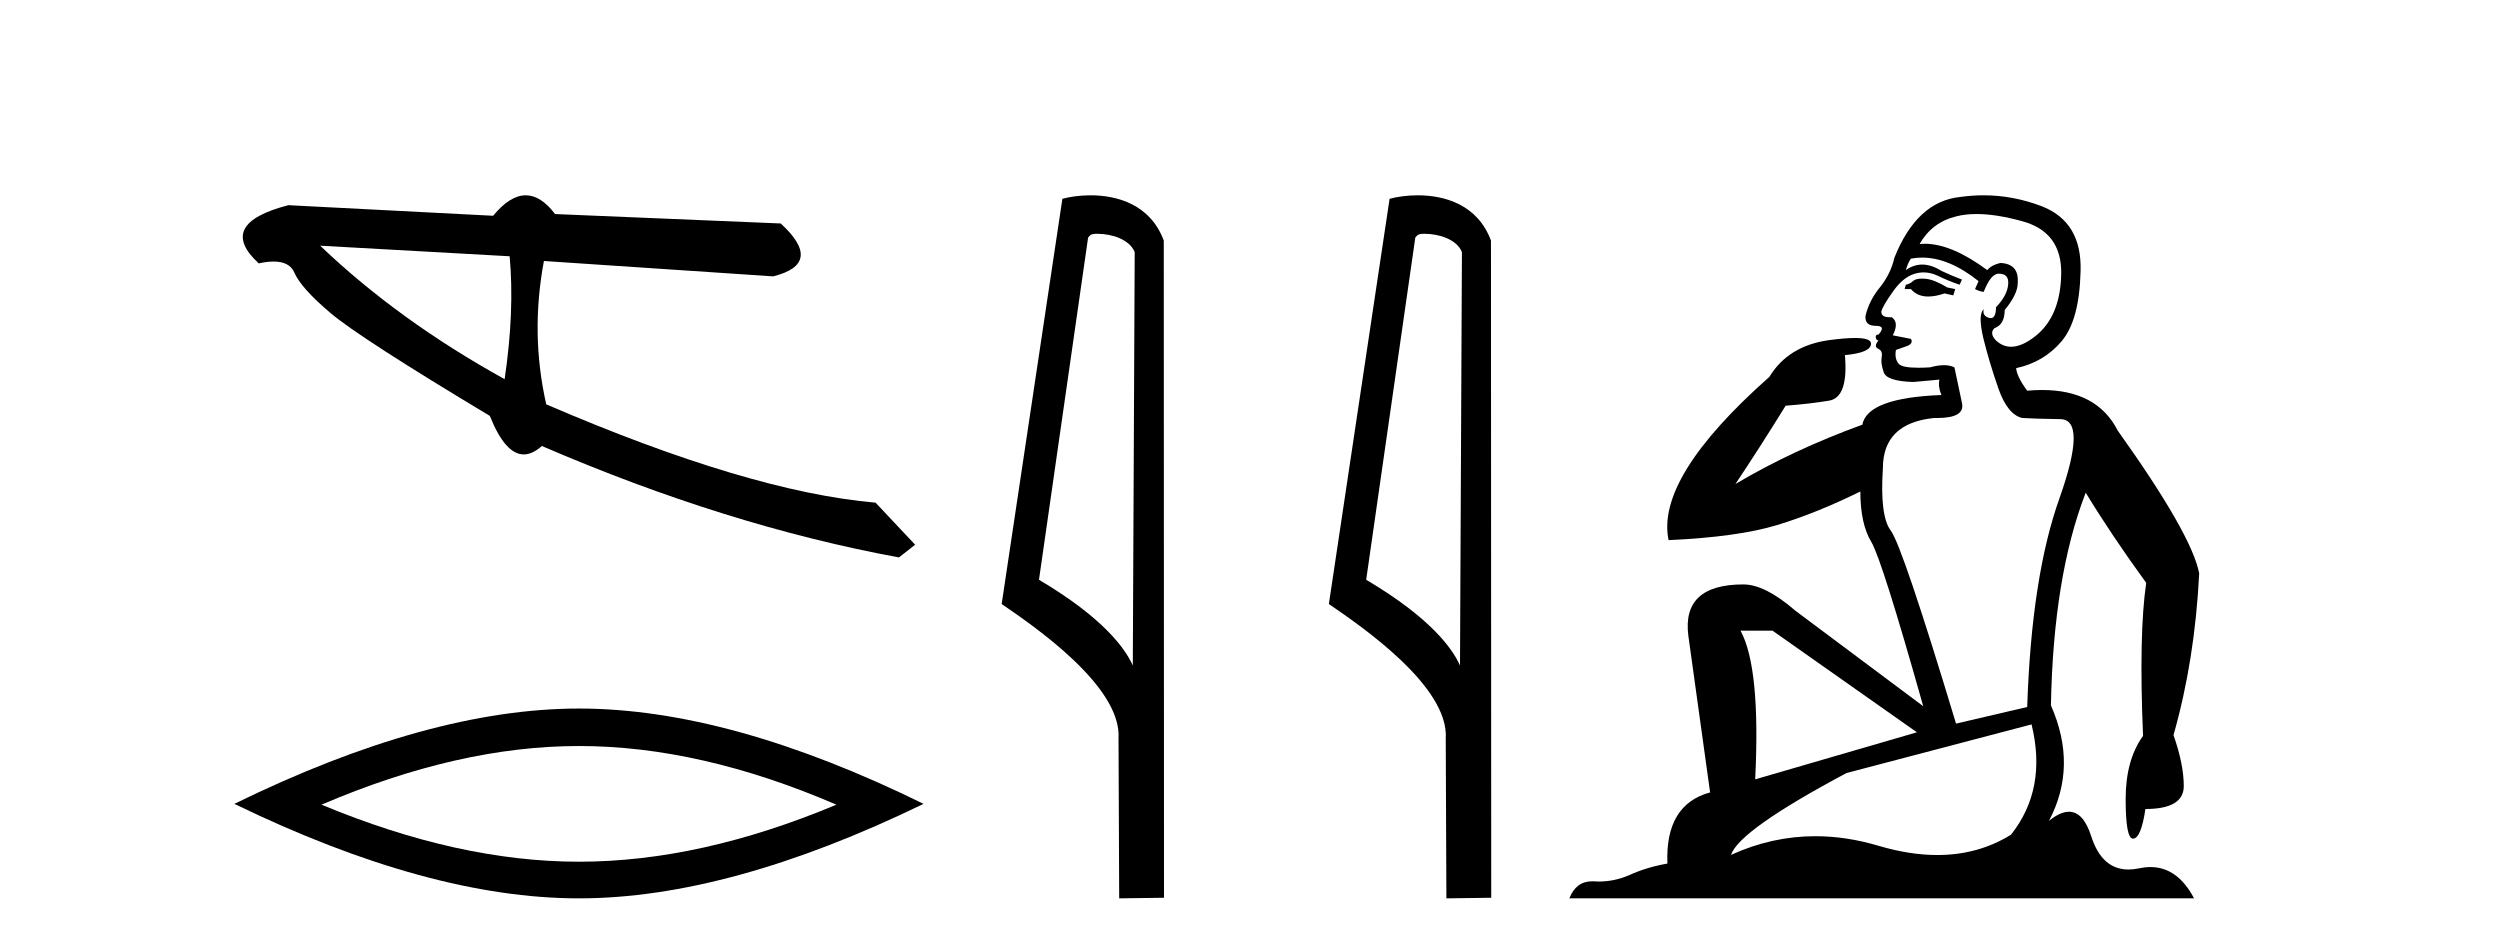
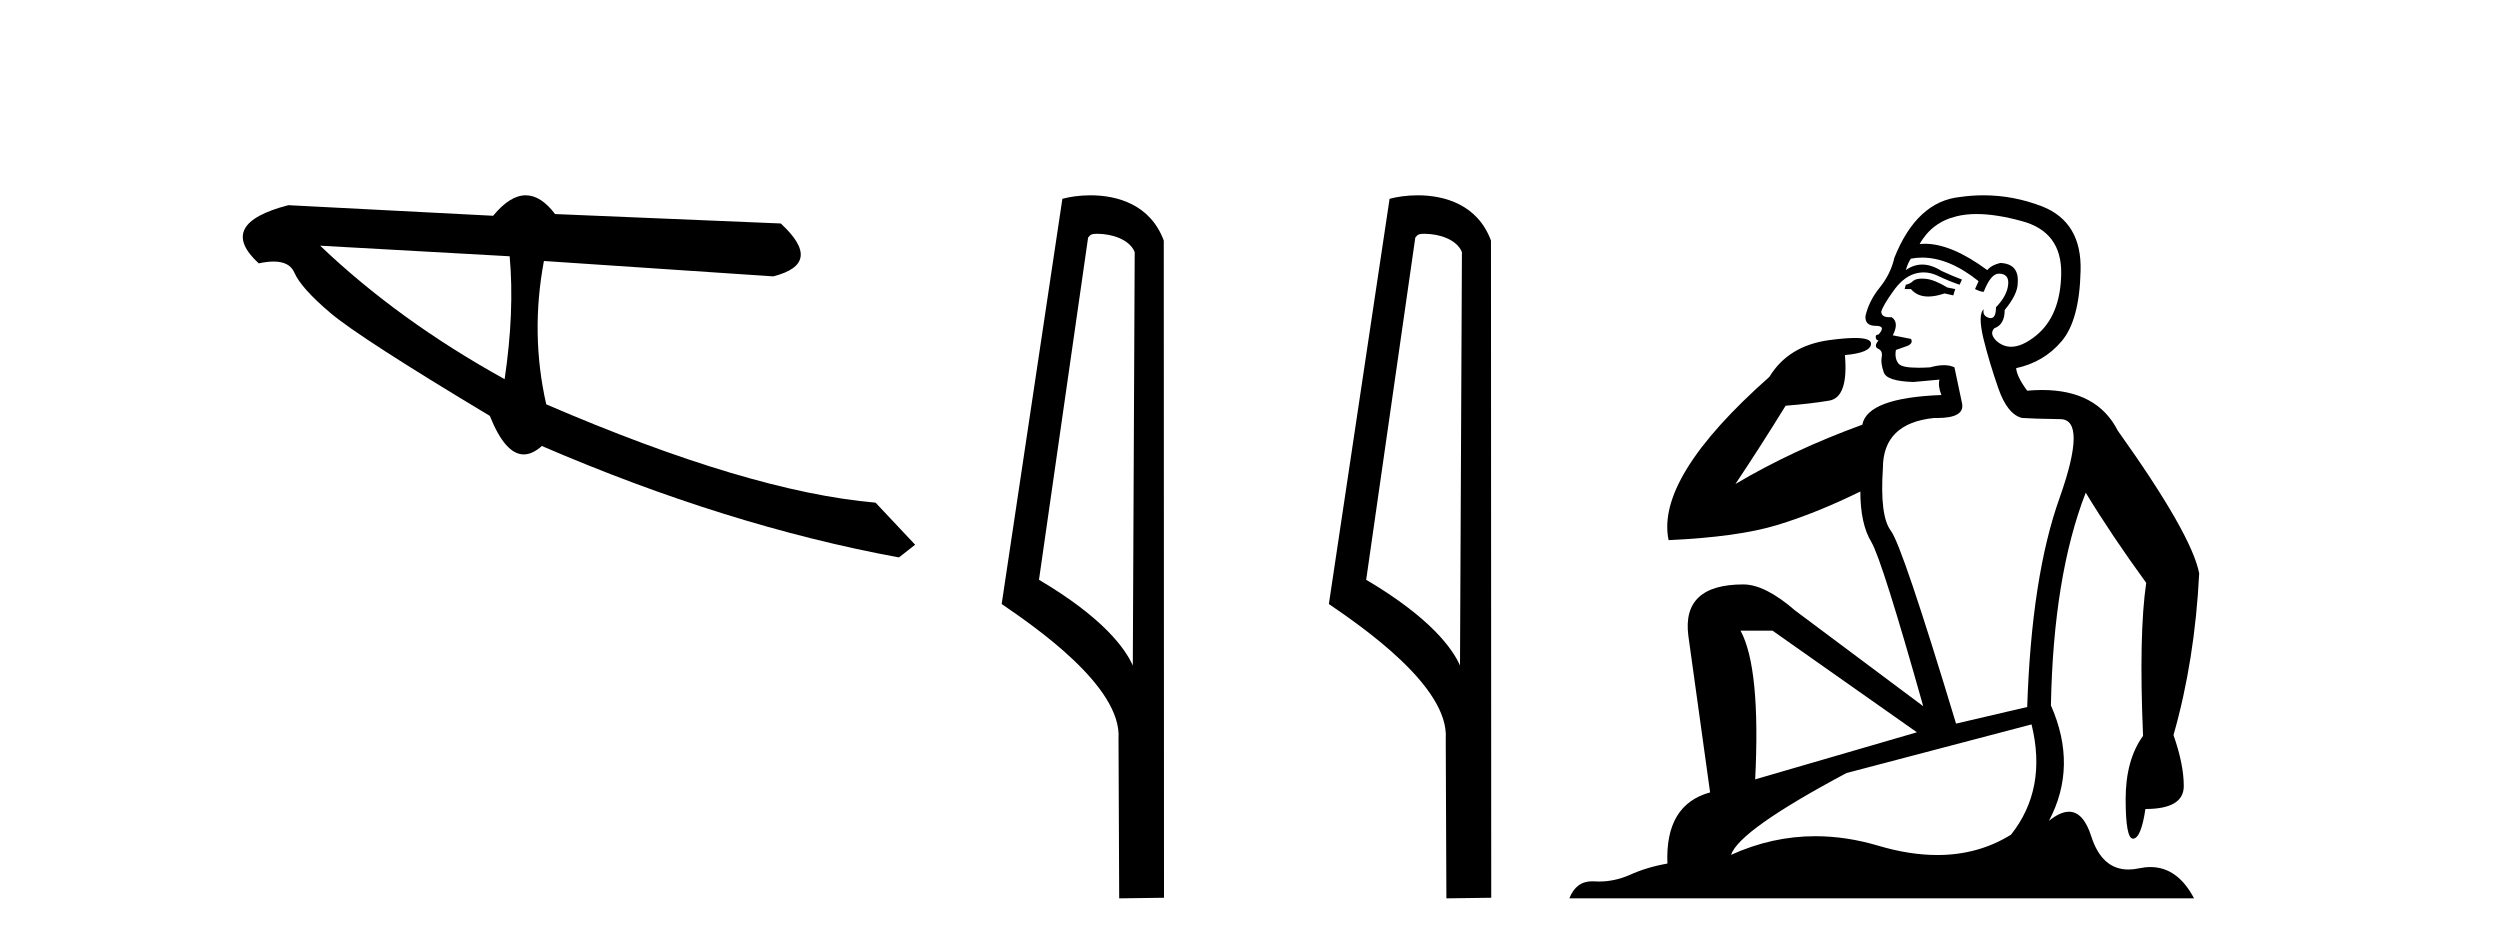
<svg xmlns="http://www.w3.org/2000/svg" width="108.0" height="41.0">
  <path d="M 13.831 10.614 L 22.017 11.071 C 22.161 12.655 22.089 14.425 21.8 16.38 C 18.746 14.692 16.09 12.77 13.831 10.614 ZM 22.713 8.437 C 22.258 8.437 21.788 8.732 21.303 9.321 L 12.457 8.864 C 10.367 9.405 9.941 10.243 11.178 11.378 C 11.418 11.325 11.632 11.299 11.82 11.299 C 12.279 11.299 12.577 11.457 12.715 11.774 C 12.907 12.22 13.427 12.802 14.274 13.52 C 15.121 14.238 17.416 15.72 21.161 17.967 C 21.603 19.076 22.092 19.631 22.627 19.631 C 22.877 19.631 23.137 19.509 23.408 19.267 C 28.731 21.563 33.873 23.167 38.834 24.081 L 39.534 23.532 L 37.824 21.715 C 34.182 21.4 29.44 19.984 23.598 17.468 C 23.137 15.44 23.104 13.376 23.497 11.275 L 23.497 11.275 L 33.401 11.939 C 34.872 11.57 34.981 10.808 33.729 9.654 L 23.979 9.247 C 23.571 8.707 23.148 8.437 22.713 8.437 Z" style="fill:#000000;stroke:none" />
-   <path d="M 25.011 32.228 Q 30.254 32.228 36.132 34.762 Q 30.254 37.226 25.011 37.226 Q 19.802 37.226 13.89 34.762 Q 19.802 32.228 25.011 32.228 ZM 25.011 30.609 Q 18.535 30.609 10.124 34.727 Q 18.535 38.809 25.011 38.809 Q 31.486 38.809 39.897 34.727 Q 31.521 30.609 25.011 30.609 Z" style="fill:#000000;stroke:none" />
  <path d="M 47.407 10.1 C 48.032 10.1 48.796 10.34 49.019 10.89 L 48.937 28.751 L 48.937 28.751 C 48.62 28.034 47.679 26.699 44.884 25.046 L 47.006 10.263 C 47.106 10.157 47.103 10.1 47.407 10.1 ZM 48.937 28.751 L 48.937 28.751 C 48.937 28.751 48.937 28.751 48.937 28.751 L 48.937 28.751 L 48.937 28.751 ZM 47.11 8.437 C 46.632 8.437 46.2 8.505 45.895 8.588 L 43.272 26.094 C 44.659 27.044 48.473 29.648 48.32 31.91 L 48.349 38.809 L 50.285 38.783 L 50.275 10.393 C 49.699 8.837 48.268 8.437 47.11 8.437 Z" style="fill:#000000;stroke:none" />
  <path d="M 61.542 10.1 C 62.167 10.1 62.932 10.34 63.155 10.89 L 63.072 28.751 L 63.072 28.751 C 62.756 28.034 61.815 26.699 59.019 25.046 L 61.141 10.263 C 61.241 10.157 61.238 10.1 61.542 10.1 ZM 63.072 28.751 L 63.072 28.751 C 63.072 28.751 63.072 28.751 63.072 28.751 L 63.072 28.751 L 63.072 28.751 ZM 61.245 8.437 C 60.767 8.437 60.336 8.505 60.03 8.588 L 57.407 26.094 C 58.795 27.044 62.608 29.648 62.456 31.91 L 62.484 38.809 L 64.421 38.783 L 64.41 10.393 C 63.834 8.837 62.403 8.437 61.245 8.437 Z" style="fill:#000000;stroke:none" />
  <path d="M 83.029 12.036 Q 82.775 12.036 82.656 12.129 Q 82.519 12.266 82.331 12.3 L 82.28 12.488 L 82.553 12.488 Q 82.823 12.81 83.302 12.81 Q 83.61 12.81 84.005 12.676 L 84.381 12.761 L 84.466 12.488 L 84.125 12.419 Q 83.561 12.078 83.185 12.044 Q 83.102 12.036 83.029 12.036 ZM 85.388 9.246 Q 86.227 9.246 87.336 9.55 Q 89.078 10.011 89.044 11.839 Q 89.01 13.649 87.951 14.503 Q 87.357 14.98 86.88 14.98 Q 86.52 14.98 86.226 14.708 Q 85.935 14.401 86.157 14.179 Q 86.602 14.025 86.602 13.393 Q 87.165 12.71 87.165 12.232 Q 87.234 11.395 86.414 11.36 Q 86.038 11.446 85.85 11.668 Q 84.307 10.53 83.148 10.53 Q 83.037 10.53 82.929 10.541 L 82.929 10.541 Q 83.459 9.601 84.518 9.345 Q 84.909 9.246 85.388 9.246 ZM 83.035 11.128 Q 84.202 11.128 85.474 12.146 L 85.321 12.488 Q 85.56 12.607 85.696 12.607 Q 86.004 11.822 86.345 11.822 Q 86.789 11.822 86.755 12.266 Q 86.721 12.761 86.226 13.274 Q 86.226 13.743 85.998 13.743 Q 85.969 13.743 85.935 13.735 Q 85.628 13.649 85.696 13.359 L 85.696 13.359 Q 85.44 13.581 85.679 14.606 Q 85.935 15.648 86.328 16.775 Q 86.721 17.902 87.353 18.056 Q 87.848 18.09 89.01 18.107 Q 90.171 18.124 88.976 21.506 Q 87.763 24.888 87.575 30.542 L 84.501 31.26 Q 82.178 23.573 81.682 22.924 Q 81.204 22.292 81.341 20.225 Q 81.341 18.278 83.561 18.056 Q 83.625 18.058 83.686 18.058 Q 84.903 18.058 84.757 17.407 Q 84.62 16.741 84.432 15.87 Q 84.244 15.776 83.98 15.776 Q 83.715 15.776 83.373 15.87 Q 83.1 15.886 82.881 15.886 Q 82.168 15.886 82.024 15.716 Q 81.836 15.494 81.904 15.118 L 82.434 14.93 Q 82.656 14.811 82.553 14.64 L 81.768 14.486 Q 82.058 13.923 81.716 13.701 Q 81.667 13.704 81.623 13.704 Q 81.272 13.704 81.272 13.461 Q 81.341 13.205 81.768 12.607 Q 82.178 12.01 82.673 11.839 Q 82.886 11.768 83.1 11.768 Q 83.399 11.768 83.698 11.907 Q 84.193 12.146 84.654 12.3 L 84.757 12.078 Q 84.347 11.924 83.869 11.702 Q 83.436 11.429 83.04 11.429 Q 82.67 11.429 82.331 11.668 Q 82.434 11.326 82.553 11.173 Q 82.792 11.128 83.035 11.128 ZM 76.575 27.246 L 82.81 31.635 L 75.824 33.668 Q 76.063 28.851 75.192 27.246 ZM 87.763 31.294 Q 88.446 34.078 86.875 36.059 Q 85.457 36.937 83.692 36.937 Q 82.501 36.937 81.153 36.538 Q 79.763 36.124 78.424 36.124 Q 76.553 36.124 74.782 36.93 Q 75.123 35.871 79.769 33.395 L 87.763 31.294 ZM 85.688 8.437 Q 85.191 8.437 84.689 8.508 Q 82.81 8.696 81.836 11.138 Q 81.682 11.822 81.221 12.402 Q 80.743 12.983 80.589 13.649 Q 80.555 14.076 81.033 14.076 Q 81.494 14.076 81.153 14.452 Q 81.016 14.452 81.033 14.572 Q 81.05 14.708 81.153 14.708 Q 80.931 14.965 81.136 15.067 Q 81.341 15.152 81.289 15.426 Q 81.238 15.682 81.375 16.075 Q 81.494 16.468 82.656 16.502 L 83.783 16.399 L 83.783 16.399 Q 83.715 16.69 83.869 17.065 Q 80.675 17.185 80.452 18.347 Q 77.446 19.44 74.97 20.909 Q 76.011 19.354 77.139 17.527 Q 78.232 17.441 79.035 17.305 Q 79.855 17.151 79.701 15.34 Q 80.828 15.238 80.828 14.845 Q 80.828 14.601 80.135 14.601 Q 79.713 14.601 79.035 14.691 Q 77.258 14.93 76.438 16.28 Q 71.519 20.635 72.083 23.334 Q 75.072 23.197 76.763 22.685 Q 78.454 22.173 80.367 21.233 Q 80.367 22.634 80.845 23.42 Q 81.307 24.205 83.083 30.508 L 77.549 26.374 Q 76.251 25.247 75.311 25.247 Q 72.647 25.247 72.937 27.468 L 73.876 34.232 Q 71.929 34.761 72.032 37.306 Q 71.143 37.46 70.392 37.802 Q 69.743 38.082 69.081 38.082 Q 68.977 38.082 68.872 38.075 Q 68.825 38.072 68.779 38.072 Q 68.084 38.072 67.796 38.809 L 94.783 38.809 Q 94.072 37.457 92.897 37.457 Q 92.662 37.457 92.409 37.511 Q 92.166 37.563 91.948 37.563 Q 90.802 37.563 90.342 36.128 Q 90.003 35.067 89.38 35.067 Q 89 35.067 88.515 35.461 Q 89.762 33.104 88.6 30.474 Q 88.703 24.888 90.103 21.284 Q 91.213 23.112 92.716 25.179 Q 92.392 27.399 92.58 31.789 Q 91.828 32.831 91.828 34.522 Q 91.828 36.23 92.146 36.23 Q 92.15 36.23 92.153 36.23 Q 92.494 36.213 92.682 34.949 Q 94.339 34.949 94.339 33.958 Q 94.339 33.019 93.895 31.755 Q 94.817 28.527 95.005 24.769 Q 94.681 23.078 91.487 18.603 Q 90.594 16.848 88.215 16.848 Q 87.908 16.848 87.575 16.878 Q 87.131 16.28 87.097 15.904 Q 88.293 15.648 89.061 14.742 Q 89.83 13.837 89.881 11.719 Q 89.949 9.601 88.224 8.918 Q 86.978 8.437 85.688 8.437 Z" style="fill:#000000;stroke:none" />
</svg>